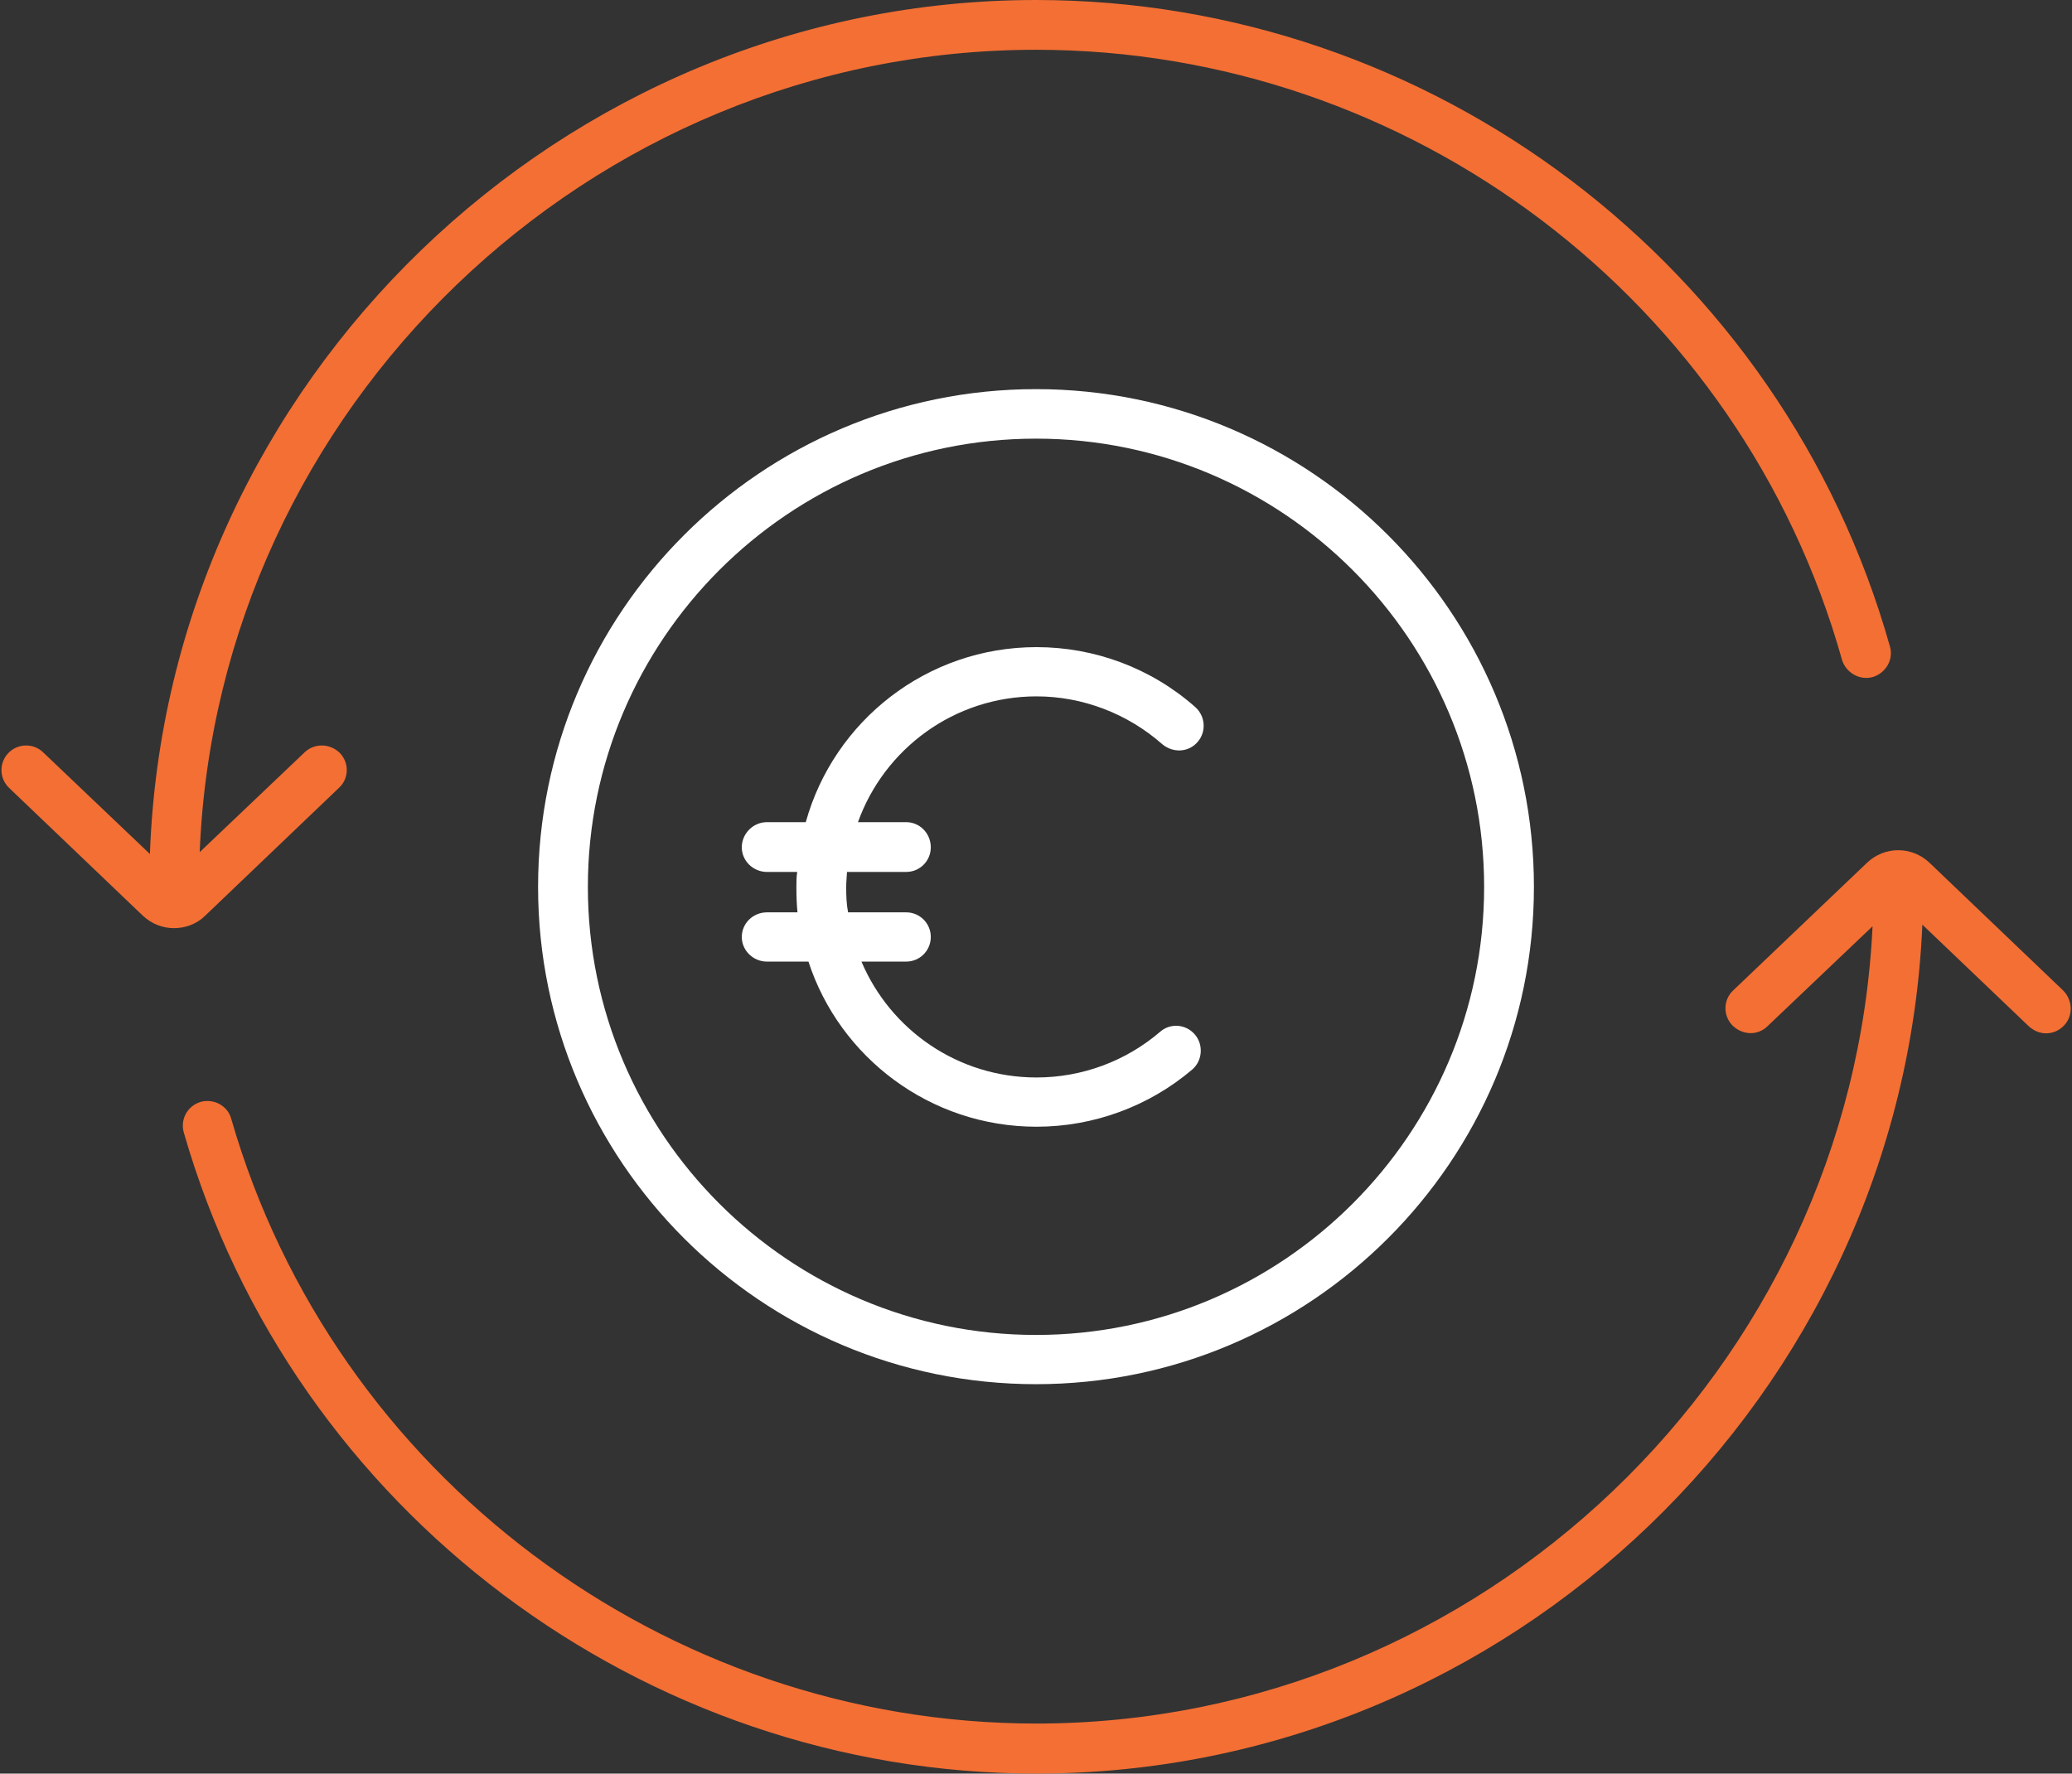
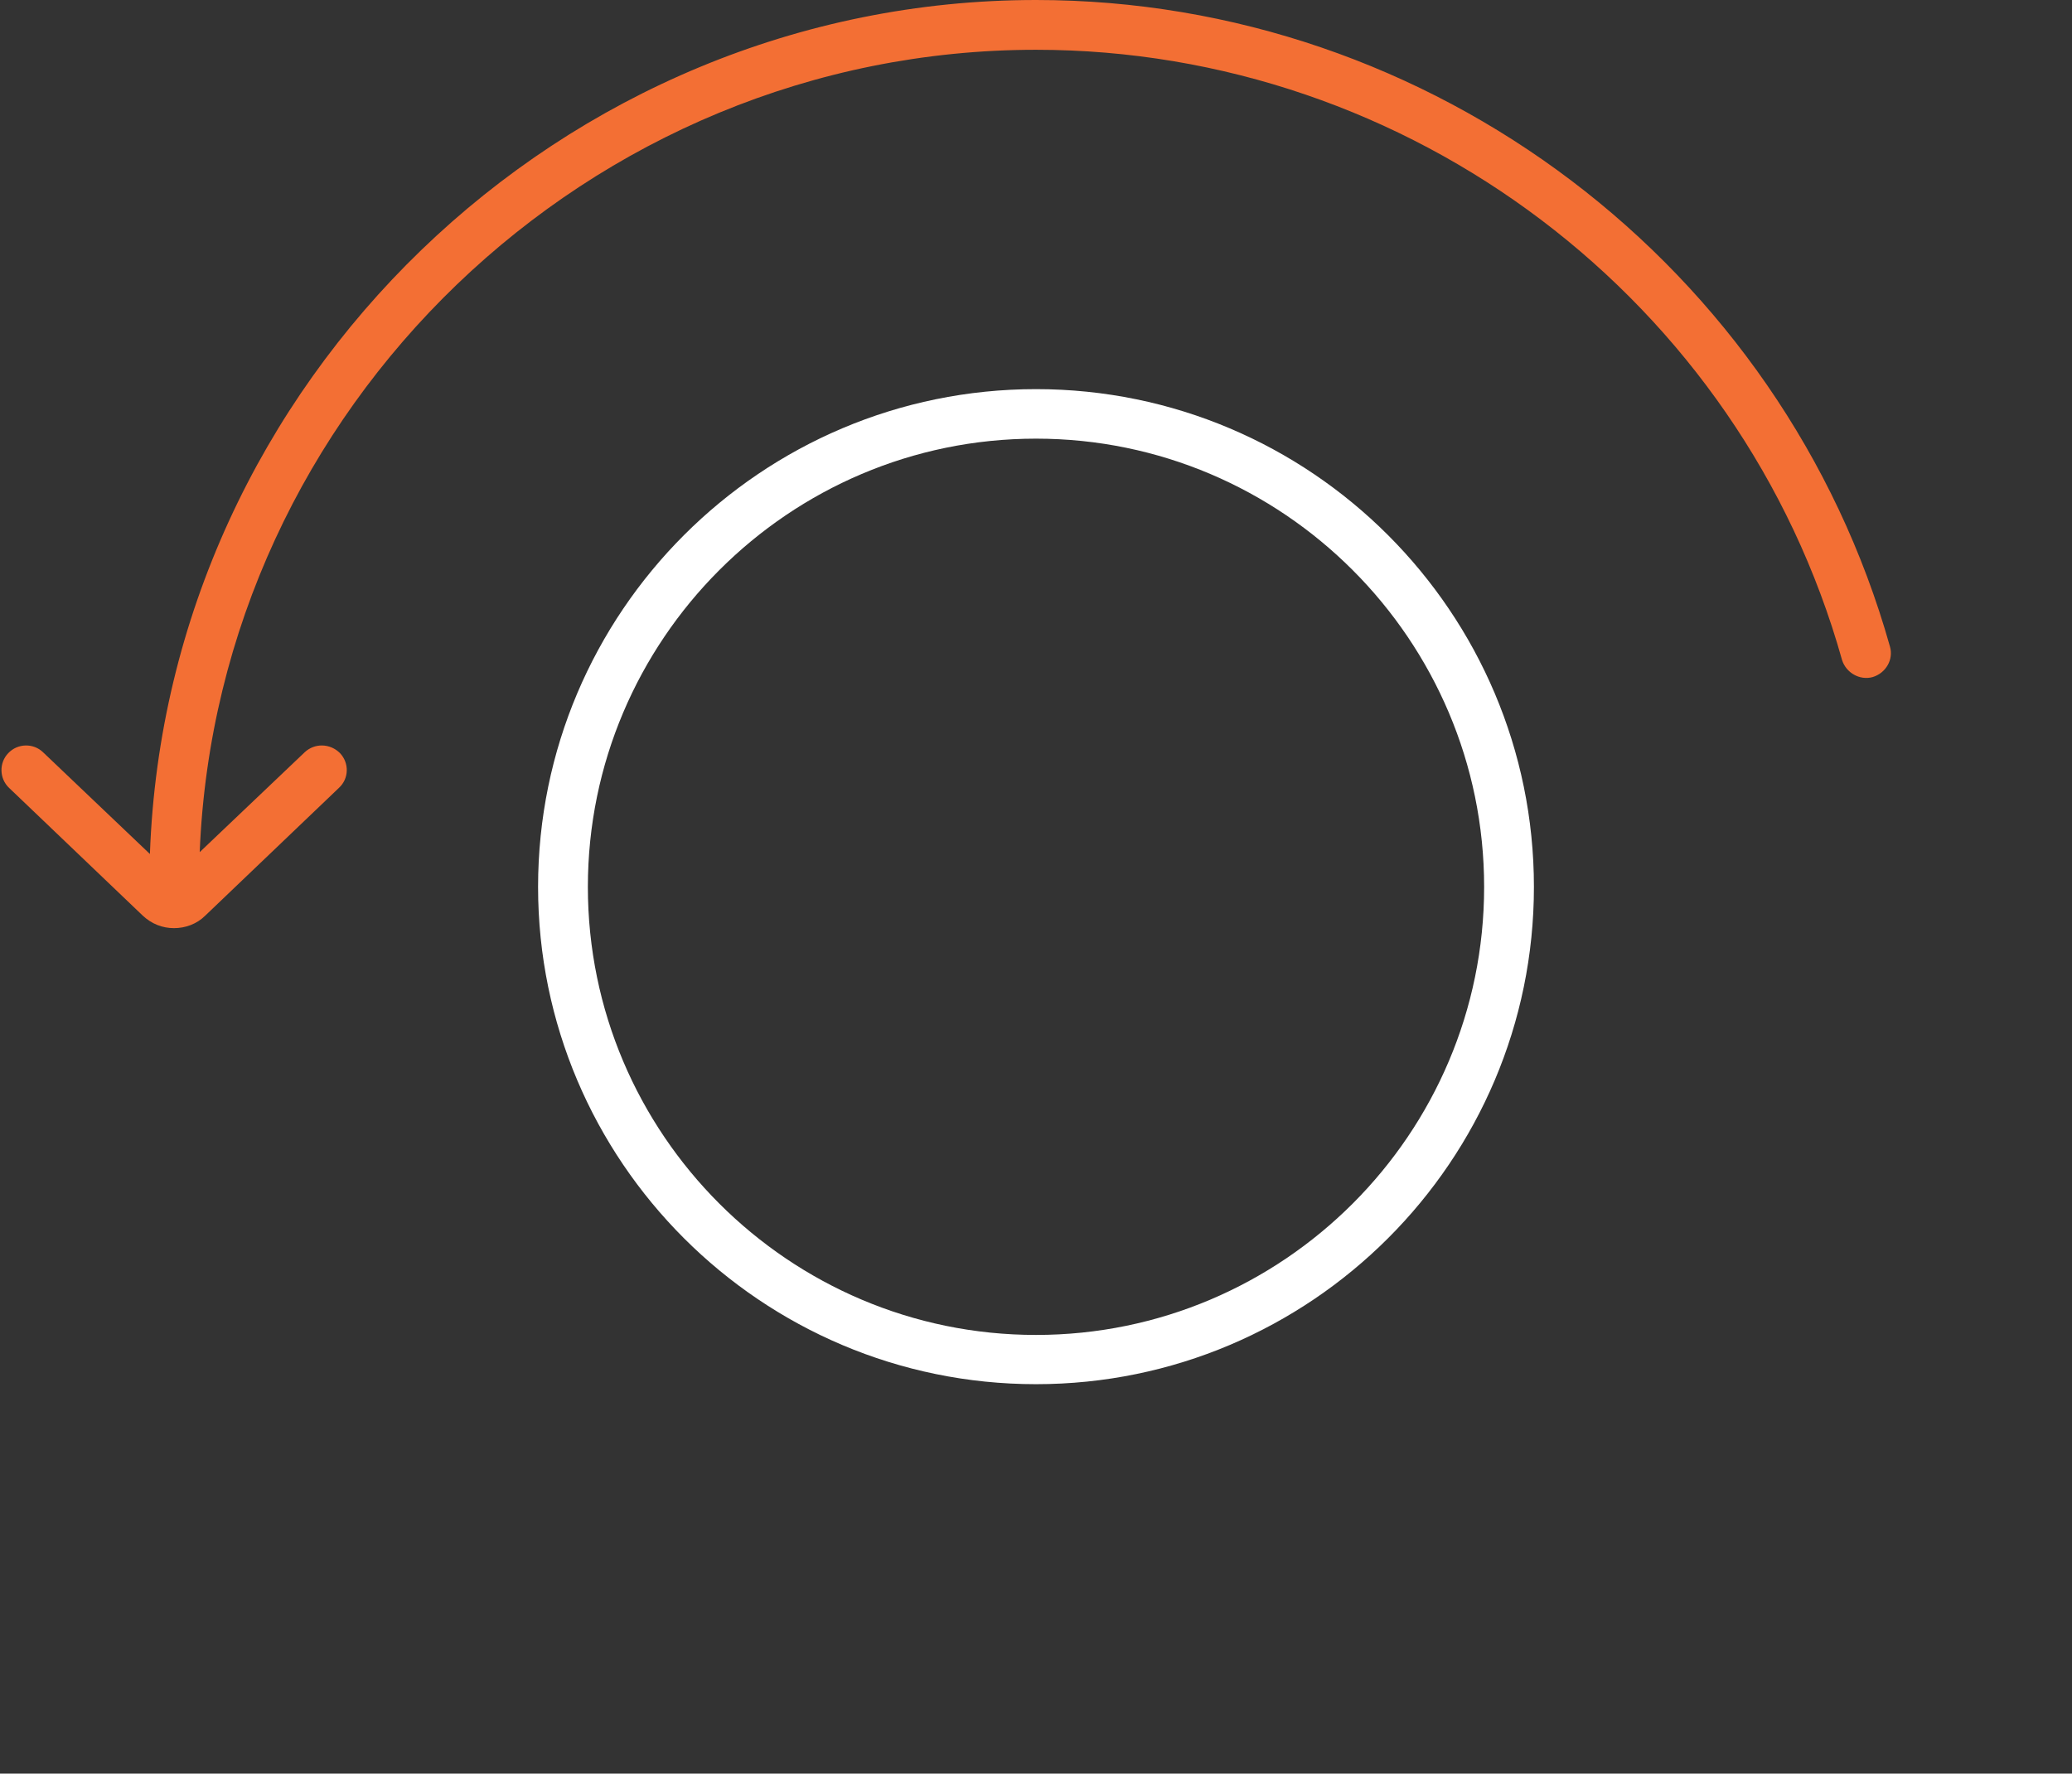
<svg xmlns="http://www.w3.org/2000/svg" version="1.1" id="Layer_1" x="0px" y="0px" viewBox="0 0 77.4 66.27" style="enable-background:new 0 0 77.4 66.27;" xml:space="preserve">
  <rect x="0" y="0" width="77.4" height="66.27" fill="#333333" stroke="none" />
  <style type="text/css">
	.st0{fill:#F36F34;}
	.st1{fill:#FFFFFF;}
</style>
  <g>
    <g>
      <g>
        <g>
-           <path class="st0" d="M77.1,38.32c-0.18,0.19-0.42,0.29-0.67,0.29c-0.23,0-0.45-0.09-0.64-0.26l-3.98-3.8      c-0.75,17.56-15.42,31.72-33.1,31.72c-14.69,0-27.79-9.85-31.84-23.94c-0.15-0.5,0.13-1.01,0.63-1.16      c0.5-0.13,1.01,0.15,1.14,0.64c3.83,13.3,16.2,22.59,30.07,22.59c16.62,0,30.46-13.29,31.24-29.79l-3.92,3.73      c-0.37,0.37-0.95,0.34-1.32-0.03c-0.35-0.37-0.34-0.95,0.03-1.3l5-4.77c0.66-0.63,1.68-0.63,2.34,0l4.99,4.77      C77.43,37.37,77.45,37.96,77.1,38.32z" />
-         </g>
+           </g>
      </g>
      <g>
        <g>
          <path class="st0" d="M69.95,25.3c-0.48,0.13-0.99-0.16-1.14-0.64C65.04,11.22,52.66,1.86,38.7,1.86      C22,1.86,8.13,15.25,7.46,31.84l3.92-3.73c0.37-0.35,0.95-0.34,1.32,0.03c0.35,0.37,0.34,0.95-0.04,1.3l-4.99,4.77      c-0.32,0.32-0.75,0.47-1.17,0.47c-0.42,0-0.83-0.15-1.17-0.47l-4.99-4.77c-0.37-0.35-0.38-0.94-0.03-1.3      c0.35-0.37,0.94-0.38,1.3-0.03l3.99,3.8C6.23,14.27,20.98,0,38.7,0c14.79,0,27.9,9.94,31.9,24.16      C70.74,24.64,70.45,25.15,69.95,25.3z" />
        </g>
      </g>
    </g>
    <g>
      <g>
        <g>
          <path class="st1" d="M38.7,14.54c-10.26,0-18.6,8.34-18.6,18.6c0,10.24,8.34,18.58,18.6,18.58s18.6-8.34,18.6-18.58      C57.3,22.88,48.96,14.54,38.7,14.54z M38.7,49.88c-9.23,0-16.74-7.51-16.74-16.74s7.51-16.75,16.74-16.75      s16.74,7.52,16.74,16.75S47.93,49.88,38.7,49.88z" />
-           <path class="st1" d="M44.64,38.66c0.32,0.38,0.28,0.97-0.1,1.3c-1.62,1.38-3.69,2.14-5.82,2.14c-3.98,0-7.36-2.6-8.52-6.17      h-1.55c-0.51,0-0.94-0.41-0.94-0.92c0-0.51,0.42-0.92,0.94-0.92h1.14c-0.03-0.31-0.04-0.63-0.04-0.94c0-0.19,0-0.38,0.03-0.57      h-1.13c-0.51,0-0.94-0.41-0.94-0.92c0-0.51,0.42-0.94,0.94-0.94h1.45c1.05-3.78,4.52-6.54,8.62-6.54c2.18,0,4.29,0.79,5.93,2.24      c0.38,0.34,0.42,0.92,0.09,1.3c-0.34,0.4-0.92,0.42-1.32,0.09c-1.29-1.14-2.97-1.79-4.7-1.79c-3.07,0-5.69,1.96-6.67,4.7h1.8      c0.51,0,0.92,0.42,0.92,0.94c0,0.51-0.41,0.92-0.92,0.92h-2.21c-0.01,0.19-0.03,0.38-0.03,0.57c0,0.32,0.01,0.63,0.07,0.94h2.17      c0.51,0,0.92,0.41,0.92,0.92c0,0.51-0.41,0.92-0.92,0.92h-1.67c1.08,2.55,3.6,4.33,6.54,4.33c1.7,0,3.34-0.61,4.62-1.71      C43.72,38.22,44.3,38.26,44.64,38.66z" />
        </g>
      </g>
    </g>
  </g>
</svg>